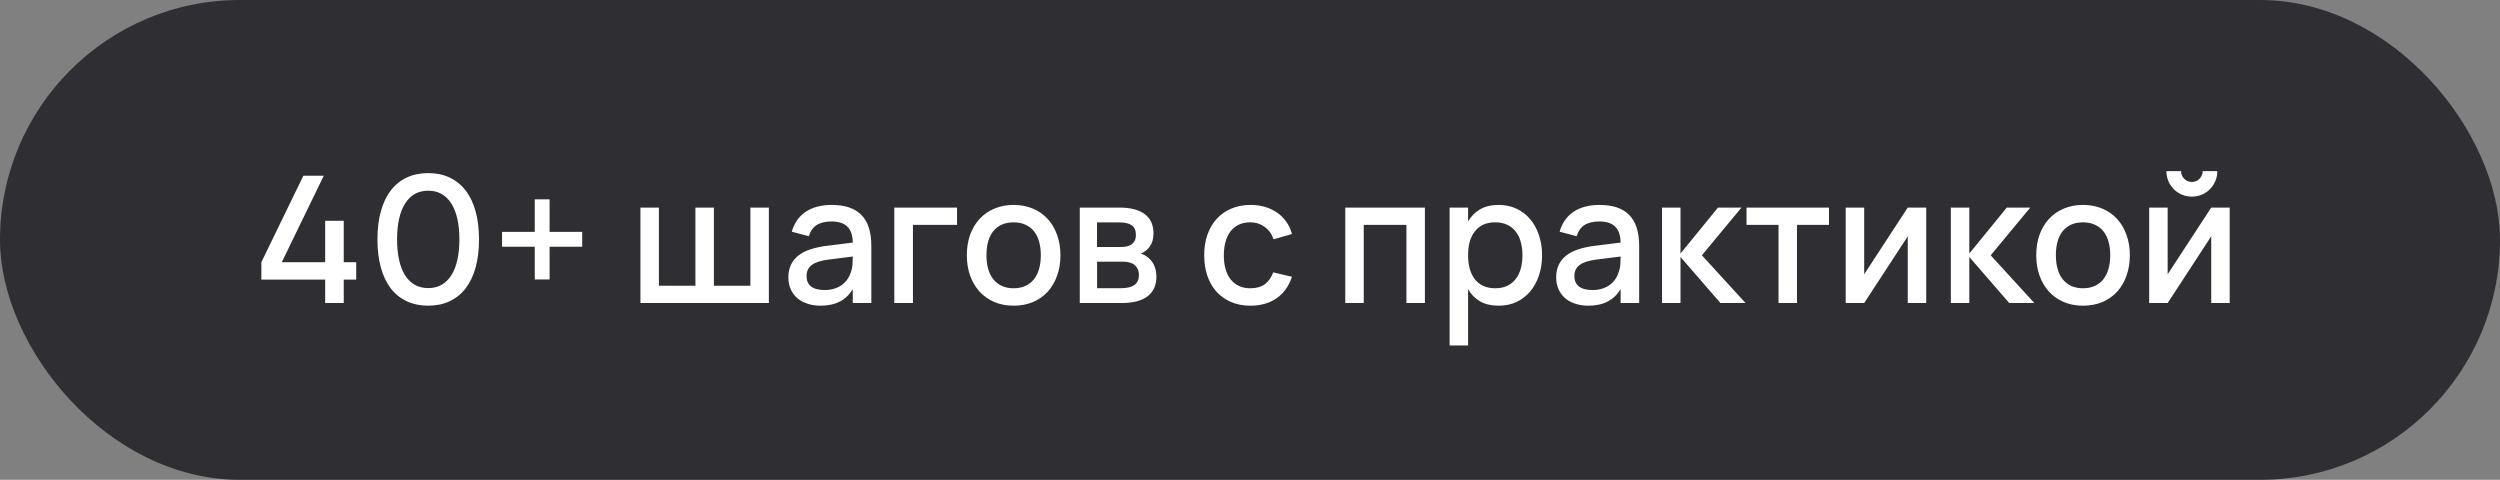
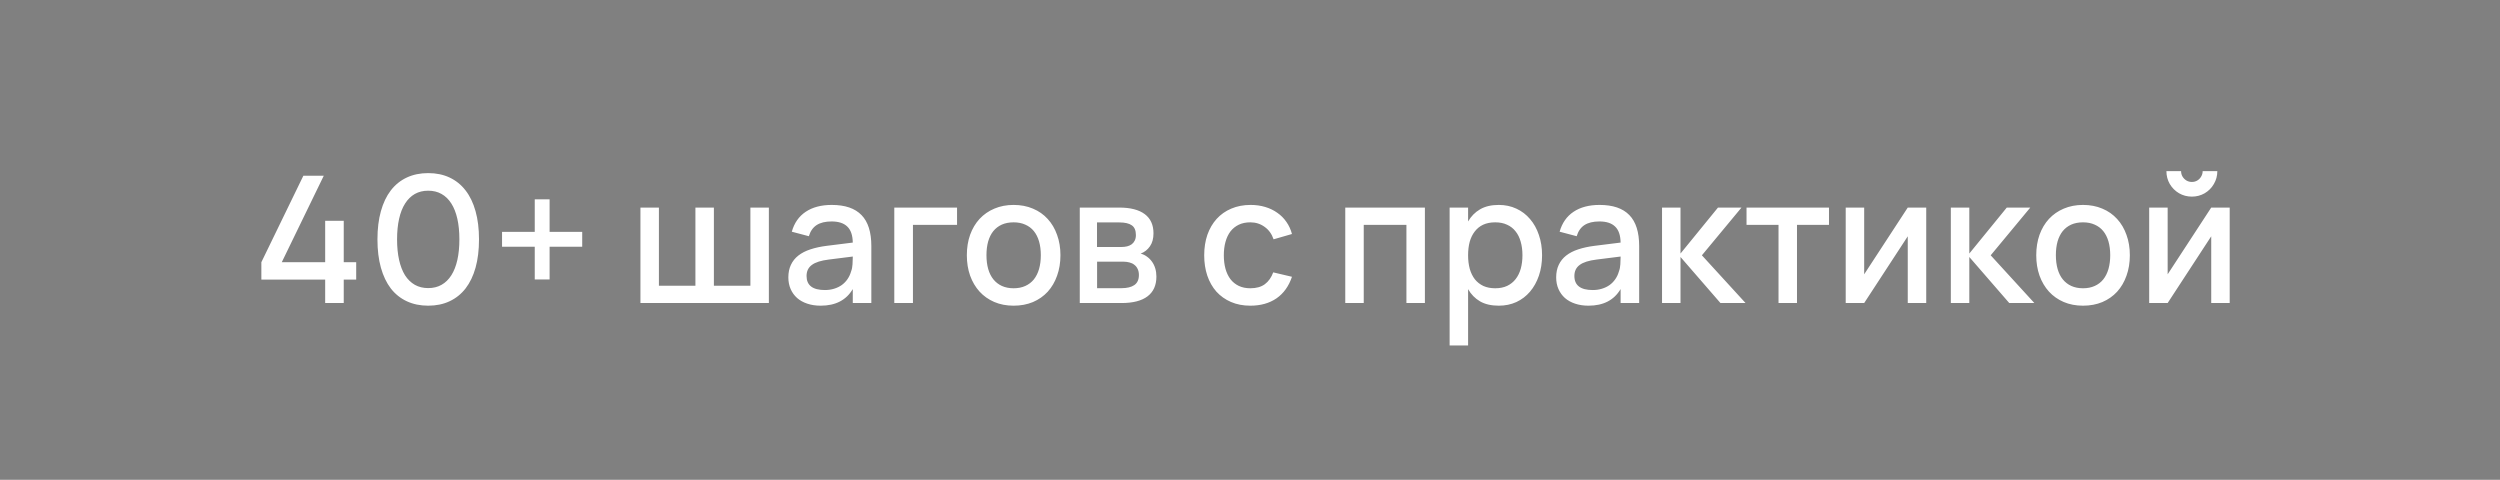
<svg xmlns="http://www.w3.org/2000/svg" width="198" height="38" viewBox="0 0 198 38" fill="none">
  <rect x="0" y="0" width="198" height="38" fill="#808080" stroke="none" />
-   <rect width="198" height="38" rx="19" fill="#2F2E32" />
  <path d="M25.754 24V22.145H20.7V20.766L24.025 13.92H25.642L22.317 20.766H25.754V17.49H27.224V20.766H28.211V22.145H27.224V24H25.754ZM33.912 24.21C33.282 24.21 32.717 24.093 32.218 23.86C31.719 23.627 31.296 23.288 30.951 22.845C30.61 22.397 30.349 21.849 30.167 21.2C29.985 20.547 29.894 19.8 29.894 18.96C29.894 18.12 29.985 17.376 30.167 16.727C30.349 16.074 30.61 15.525 30.951 15.082C31.296 14.634 31.719 14.293 32.218 14.06C32.717 13.827 33.282 13.71 33.912 13.71C34.547 13.71 35.111 13.827 35.606 14.06C36.105 14.293 36.528 14.634 36.873 15.082C37.218 15.525 37.482 16.074 37.664 16.727C37.846 17.376 37.937 18.12 37.937 18.96C37.937 19.8 37.846 20.547 37.664 21.2C37.482 21.849 37.218 22.397 36.873 22.845C36.528 23.288 36.105 23.627 35.606 23.86C35.111 24.093 34.547 24.21 33.912 24.21ZM33.912 22.817C34.313 22.817 34.666 22.731 34.969 22.558C35.277 22.385 35.536 22.133 35.746 21.802C35.956 21.471 36.115 21.067 36.222 20.591C36.329 20.11 36.383 19.567 36.383 18.96C36.383 18.349 36.329 17.805 36.222 17.329C36.115 16.853 35.956 16.449 35.746 16.118C35.536 15.787 35.277 15.535 34.969 15.362C34.666 15.189 34.313 15.103 33.912 15.103C33.515 15.103 33.163 15.189 32.855 15.362C32.552 15.535 32.295 15.787 32.085 16.118C31.875 16.445 31.716 16.848 31.609 17.329C31.502 17.805 31.448 18.349 31.448 18.96C31.448 19.567 31.502 20.11 31.609 20.591C31.716 21.067 31.873 21.471 32.078 21.802C32.288 22.129 32.547 22.381 32.855 22.558C33.163 22.731 33.515 22.817 33.912 22.817ZM42.352 22.131V19.541H39.762V18.365H42.352V15.789H43.528V18.365H46.111V19.541H43.528V22.131H42.352ZM50.723 16.44H52.186V22.628H55.077V16.44H56.54V22.628H59.431V16.44H60.894V24H50.723V16.44ZM65.874 16.23C66.929 16.23 67.715 16.498 68.233 17.035C68.751 17.567 69.01 18.384 69.01 19.485V24H67.54V22.894C67.022 23.771 66.175 24.21 64.999 24.21C64.607 24.21 64.252 24.156 63.935 24.049C63.622 23.946 63.354 23.797 63.13 23.601C62.911 23.405 62.74 23.169 62.619 22.894C62.498 22.619 62.437 22.311 62.437 21.97C62.437 21.592 62.505 21.261 62.64 20.976C62.775 20.687 62.971 20.442 63.228 20.241C63.489 20.036 63.807 19.872 64.18 19.751C64.558 19.625 64.985 19.532 65.461 19.471L67.54 19.212C67.531 18.633 67.386 18.211 67.106 17.945C66.831 17.674 66.415 17.539 65.86 17.539C65.365 17.539 64.971 17.635 64.677 17.826C64.388 18.013 64.182 18.307 64.061 18.708L62.71 18.351C62.906 17.66 63.272 17.135 63.809 16.776C64.35 16.412 65.039 16.23 65.874 16.23ZM65.643 20.556C65.027 20.631 64.579 20.773 64.299 20.983C64.019 21.188 63.879 21.48 63.879 21.858C63.879 22.6 64.364 22.971 65.335 22.971C65.596 22.971 65.839 22.936 66.063 22.866C66.292 22.796 66.495 22.698 66.672 22.572C66.849 22.441 66.999 22.287 67.12 22.11C67.246 21.928 67.339 21.73 67.4 21.515C67.47 21.333 67.51 21.139 67.519 20.934C67.533 20.724 67.54 20.535 67.54 20.367V20.318L65.643 20.556ZM70.828 24V16.44H75.798V17.812H72.305V24H70.828ZM80.277 24.21C79.712 24.21 79.201 24.112 78.744 23.916C78.291 23.72 77.904 23.447 77.582 23.097C77.26 22.742 77.01 22.32 76.833 21.83C76.66 21.34 76.574 20.801 76.574 20.213C76.574 19.625 76.66 19.086 76.833 18.596C77.01 18.106 77.26 17.686 77.582 17.336C77.908 16.986 78.298 16.715 78.751 16.524C79.208 16.328 79.717 16.23 80.277 16.23C80.841 16.23 81.352 16.328 81.81 16.524C82.267 16.715 82.657 16.988 82.979 17.343C83.301 17.693 83.548 18.113 83.721 18.603C83.898 19.088 83.987 19.625 83.987 20.213C83.987 20.806 83.898 21.347 83.721 21.837C83.548 22.327 83.301 22.749 82.979 23.104C82.657 23.454 82.267 23.727 81.81 23.923C81.352 24.114 80.841 24.21 80.277 24.21ZM80.277 22.831C80.627 22.831 80.935 22.77 81.201 22.649C81.471 22.528 81.698 22.355 81.88 22.131C82.062 21.902 82.199 21.627 82.293 21.305C82.386 20.978 82.433 20.614 82.433 20.213C82.433 19.807 82.386 19.443 82.293 19.121C82.199 18.799 82.062 18.526 81.88 18.302C81.698 18.078 81.471 17.908 81.201 17.791C80.935 17.67 80.627 17.609 80.277 17.609C79.922 17.609 79.609 17.67 79.339 17.791C79.073 17.912 78.849 18.085 78.667 18.309C78.489 18.533 78.354 18.806 78.261 19.128C78.172 19.45 78.128 19.812 78.128 20.213C78.128 20.619 78.174 20.985 78.268 21.312C78.361 21.634 78.499 21.907 78.681 22.131C78.863 22.355 79.087 22.528 79.353 22.649C79.623 22.77 79.931 22.831 80.277 22.831ZM88.829 24H85.518V16.44H88.647C89.529 16.44 90.201 16.613 90.663 16.958C91.125 17.303 91.356 17.81 91.356 18.477C91.356 18.897 91.263 19.24 91.076 19.506C90.894 19.772 90.649 19.966 90.341 20.087C90.523 20.134 90.689 20.213 90.838 20.325C90.992 20.432 91.125 20.565 91.237 20.724C91.349 20.878 91.435 21.055 91.496 21.256C91.557 21.457 91.587 21.674 91.587 21.907C91.587 22.593 91.354 23.113 90.887 23.468C90.42 23.823 89.734 24 88.829 24ZM88.654 17.616H86.883V19.562H88.794C88.967 19.562 89.123 19.546 89.263 19.513C89.408 19.476 89.531 19.42 89.634 19.345C89.737 19.266 89.816 19.168 89.872 19.051C89.933 18.93 89.963 18.785 89.963 18.617C89.963 18.253 89.856 17.996 89.641 17.847C89.426 17.693 89.097 17.616 88.654 17.616ZM88.815 22.824C89.258 22.824 89.599 22.742 89.837 22.579C90.08 22.411 90.201 22.145 90.201 21.781C90.201 21.594 90.168 21.436 90.103 21.305C90.042 21.17 89.956 21.06 89.844 20.976C89.737 20.887 89.608 20.824 89.459 20.787C89.31 20.745 89.146 20.724 88.969 20.724H86.89V22.824H88.815ZM99.026 24.21C98.457 24.21 97.946 24.112 97.493 23.916C97.041 23.72 96.656 23.447 96.338 23.097C96.026 22.742 95.785 22.32 95.618 21.83C95.454 21.34 95.373 20.803 95.373 20.22C95.373 19.627 95.457 19.086 95.624 18.596C95.797 18.106 96.042 17.686 96.359 17.336C96.677 16.986 97.062 16.715 97.514 16.524C97.972 16.328 98.483 16.23 99.047 16.23C99.463 16.23 99.848 16.284 100.203 16.391C100.562 16.498 100.882 16.652 101.162 16.853C101.446 17.049 101.687 17.289 101.882 17.574C102.083 17.859 102.23 18.178 102.324 18.533L100.868 18.953C100.723 18.528 100.485 18.199 100.154 17.966C99.827 17.728 99.451 17.609 99.026 17.609C98.677 17.609 98.371 17.672 98.109 17.798C97.848 17.924 97.629 18.101 97.451 18.33C97.279 18.559 97.148 18.834 97.059 19.156C96.971 19.473 96.927 19.828 96.927 20.22C96.927 20.612 96.971 20.969 97.059 21.291C97.148 21.608 97.279 21.881 97.451 22.11C97.629 22.339 97.848 22.516 98.109 22.642C98.376 22.768 98.681 22.831 99.026 22.831C99.502 22.831 99.885 22.724 100.175 22.509C100.469 22.29 100.69 21.977 100.84 21.571L102.324 21.921C102.072 22.668 101.663 23.237 101.099 23.629C100.534 24.016 99.843 24.21 99.026 24.21ZM106.545 24V16.44H112.852V24H111.389V17.812H108.008V24H106.545ZM114.81 27.36V16.44H116.273V17.539C116.511 17.128 116.826 16.809 117.218 16.58C117.615 16.347 118.109 16.23 118.702 16.23C119.211 16.23 119.675 16.328 120.095 16.524C120.52 16.72 120.881 16.995 121.18 17.35C121.483 17.7 121.717 18.12 121.88 18.61C122.048 19.095 122.132 19.63 122.132 20.213C122.132 20.806 122.048 21.347 121.88 21.837C121.712 22.327 121.476 22.749 121.173 23.104C120.874 23.454 120.515 23.727 120.095 23.923C119.675 24.114 119.211 24.21 118.702 24.21C118.109 24.21 117.615 24.096 117.218 23.867C116.821 23.634 116.506 23.312 116.273 22.901V27.36H114.81ZM118.422 22.831C118.781 22.831 119.096 22.768 119.367 22.642C119.638 22.511 119.862 22.332 120.039 22.103C120.221 21.87 120.356 21.594 120.445 21.277C120.534 20.955 120.578 20.6 120.578 20.213C120.578 19.816 120.531 19.459 120.438 19.142C120.349 18.82 120.214 18.547 120.032 18.323C119.855 18.094 119.631 17.919 119.36 17.798C119.094 17.672 118.781 17.609 118.422 17.609C118.053 17.609 117.734 17.672 117.463 17.798C117.197 17.924 116.975 18.104 116.798 18.337C116.621 18.566 116.488 18.839 116.399 19.156C116.315 19.473 116.273 19.826 116.273 20.213C116.273 20.61 116.317 20.971 116.406 21.298C116.499 21.62 116.635 21.895 116.812 22.124C116.994 22.348 117.218 22.523 117.484 22.649C117.755 22.77 118.067 22.831 118.422 22.831ZM126.686 16.23C127.741 16.23 128.527 16.498 129.045 17.035C129.563 17.567 129.822 18.384 129.822 19.485V24H128.352V22.894C127.834 23.771 126.987 24.21 125.811 24.21C125.419 24.21 125.065 24.156 124.747 24.049C124.435 23.946 124.166 23.797 123.942 23.601C123.723 23.405 123.553 23.169 123.431 22.894C123.31 22.619 123.249 22.311 123.249 21.97C123.249 21.592 123.317 21.261 123.452 20.976C123.588 20.687 123.784 20.442 124.04 20.241C124.302 20.036 124.619 19.872 124.992 19.751C125.37 19.625 125.797 19.532 126.273 19.471L128.352 19.212C128.343 18.633 128.198 18.211 127.918 17.945C127.643 17.674 127.228 17.539 126.672 17.539C126.178 17.539 125.783 17.635 125.489 17.826C125.2 18.013 124.995 18.307 124.873 18.708L123.522 18.351C123.718 17.66 124.085 17.135 124.621 16.776C125.163 16.412 125.851 16.23 126.686 16.23ZM126.455 20.556C125.839 20.631 125.391 20.773 125.111 20.983C124.831 21.188 124.691 21.48 124.691 21.858C124.691 22.6 125.177 22.971 126.147 22.971C126.409 22.971 126.651 22.936 126.875 22.866C127.104 22.796 127.307 22.698 127.484 22.572C127.662 22.441 127.811 22.287 127.932 22.11C128.058 21.928 128.152 21.73 128.212 21.515C128.282 21.333 128.322 21.139 128.331 20.934C128.345 20.724 128.352 20.535 128.352 20.367V20.318L126.455 20.556ZM131.633 16.44H133.096V20.08L136.064 16.44H137.926L134.79 20.22L138.248 24H136.26L133.096 20.353V24H131.633V16.44ZM140.859 24V17.812H138.325V16.44H144.856V17.812H142.322V24H140.859ZM152.557 16.44V24H151.094V18.715L147.643 24H146.18V16.44H147.643V21.725L151.094 16.44H152.557ZM154.506 16.44H155.969V20.08L158.937 16.44H160.799L157.663 20.22L161.121 24H159.133L155.969 20.353V24H154.506V16.44ZM164.974 24.21C164.409 24.21 163.898 24.112 163.441 23.916C162.988 23.72 162.601 23.447 162.279 23.097C161.957 22.742 161.707 22.32 161.53 21.83C161.357 21.34 161.271 20.801 161.271 20.213C161.271 19.625 161.357 19.086 161.53 18.596C161.707 18.106 161.957 17.686 162.279 17.336C162.606 16.986 162.995 16.715 163.448 16.524C163.905 16.328 164.414 16.23 164.974 16.23C165.539 16.23 166.05 16.328 166.507 16.524C166.964 16.715 167.354 16.988 167.676 17.343C167.998 17.693 168.245 18.113 168.418 18.603C168.595 19.088 168.684 19.625 168.684 20.213C168.684 20.806 168.595 21.347 168.418 21.837C168.245 22.327 167.998 22.749 167.676 23.104C167.354 23.454 166.964 23.727 166.507 23.923C166.05 24.114 165.539 24.21 164.974 24.21ZM164.974 22.831C165.324 22.831 165.632 22.77 165.898 22.649C166.169 22.528 166.395 22.355 166.577 22.131C166.759 21.902 166.897 21.627 166.99 21.305C167.083 20.978 167.13 20.614 167.13 20.213C167.13 19.807 167.083 19.443 166.99 19.121C166.897 18.799 166.759 18.526 166.577 18.302C166.395 18.078 166.169 17.908 165.898 17.791C165.632 17.67 165.324 17.609 164.974 17.609C164.619 17.609 164.307 17.67 164.036 17.791C163.77 17.912 163.546 18.085 163.364 18.309C163.187 18.533 163.051 18.806 162.958 19.128C162.869 19.45 162.825 19.812 162.825 20.213C162.825 20.619 162.872 20.985 162.965 21.312C163.058 21.634 163.196 21.907 163.378 22.131C163.56 22.355 163.784 22.528 164.05 22.649C164.321 22.77 164.629 22.831 164.974 22.831ZM173.596 15.572C173.228 15.572 172.889 15.483 172.581 15.306C172.273 15.124 172.028 14.879 171.846 14.571C171.669 14.263 171.58 13.925 171.58 13.556H172.742C172.742 13.71 172.78 13.852 172.854 13.983C172.934 14.114 173.039 14.219 173.169 14.298C173.3 14.373 173.442 14.41 173.596 14.41C173.755 14.41 173.897 14.373 174.023 14.298C174.154 14.219 174.257 14.114 174.331 13.983C174.411 13.852 174.45 13.71 174.45 13.556H175.612C175.612 13.925 175.521 14.263 175.339 14.571C175.162 14.879 174.919 15.124 174.611 15.306C174.303 15.483 173.965 15.572 173.596 15.572ZM176.592 16.44V24H175.129V18.715L171.678 24H170.215V16.44H171.678V21.725L175.129 16.44H176.592Z" fill="white" />
</svg>